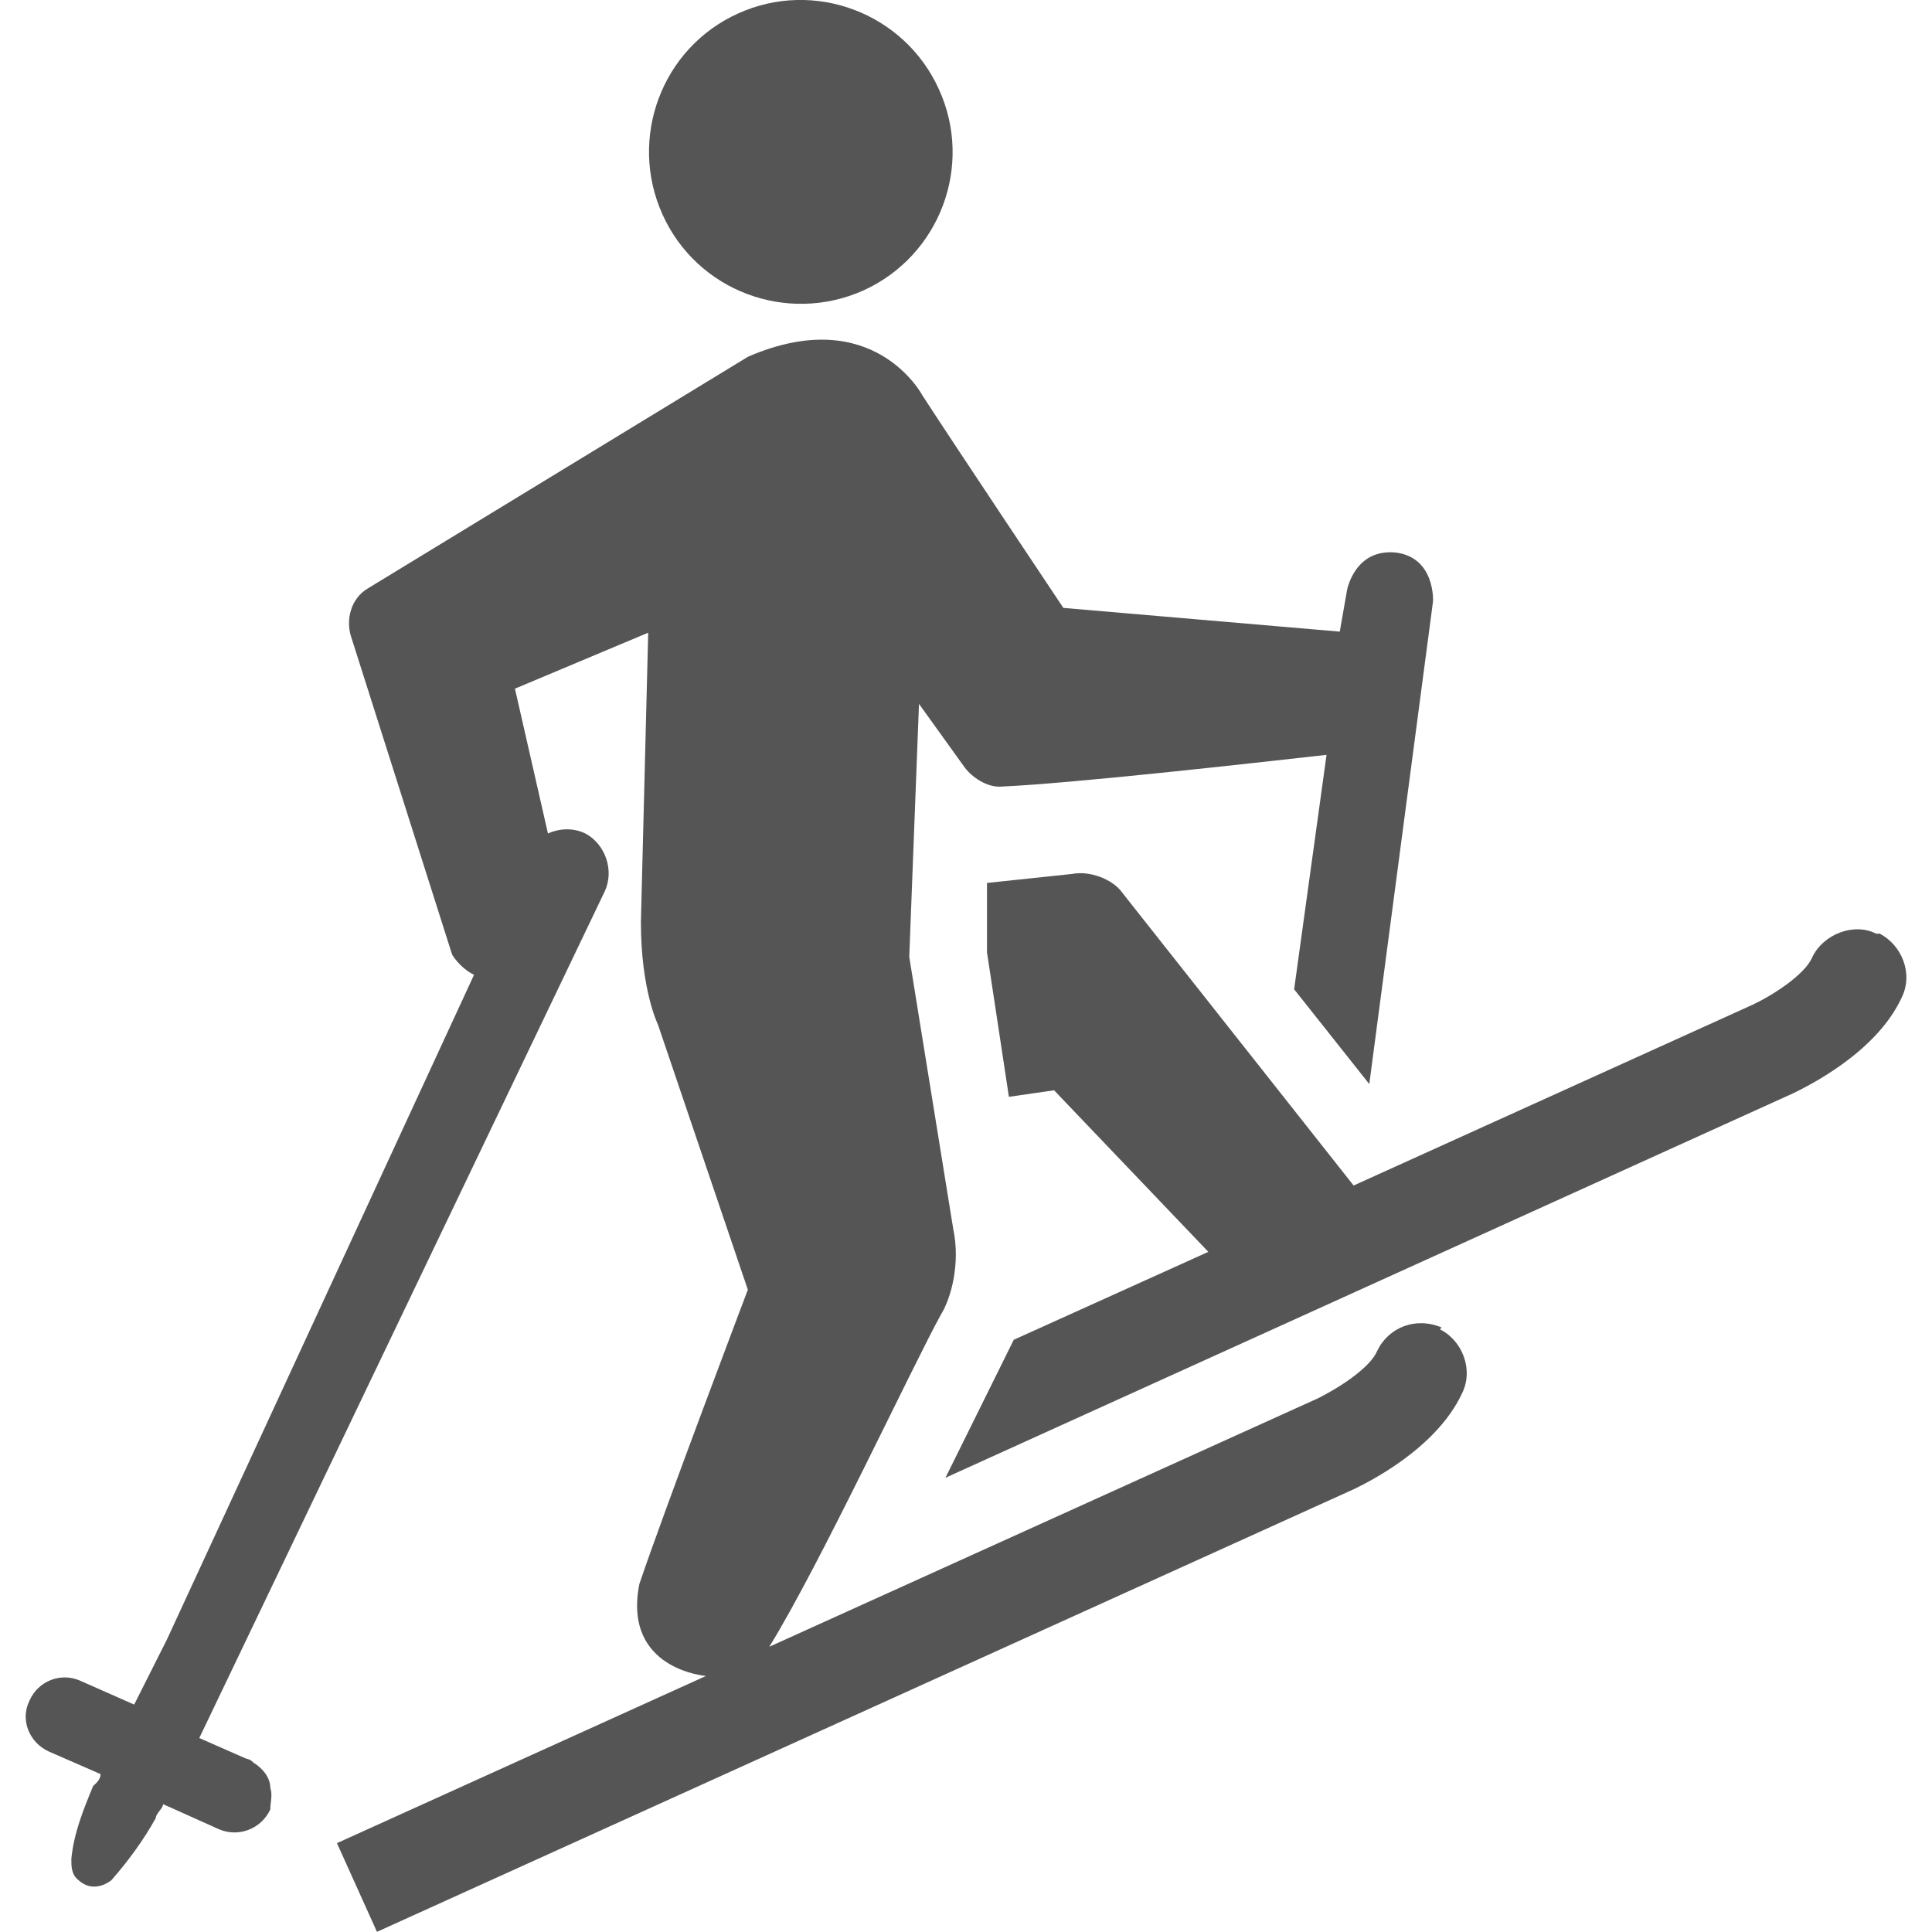
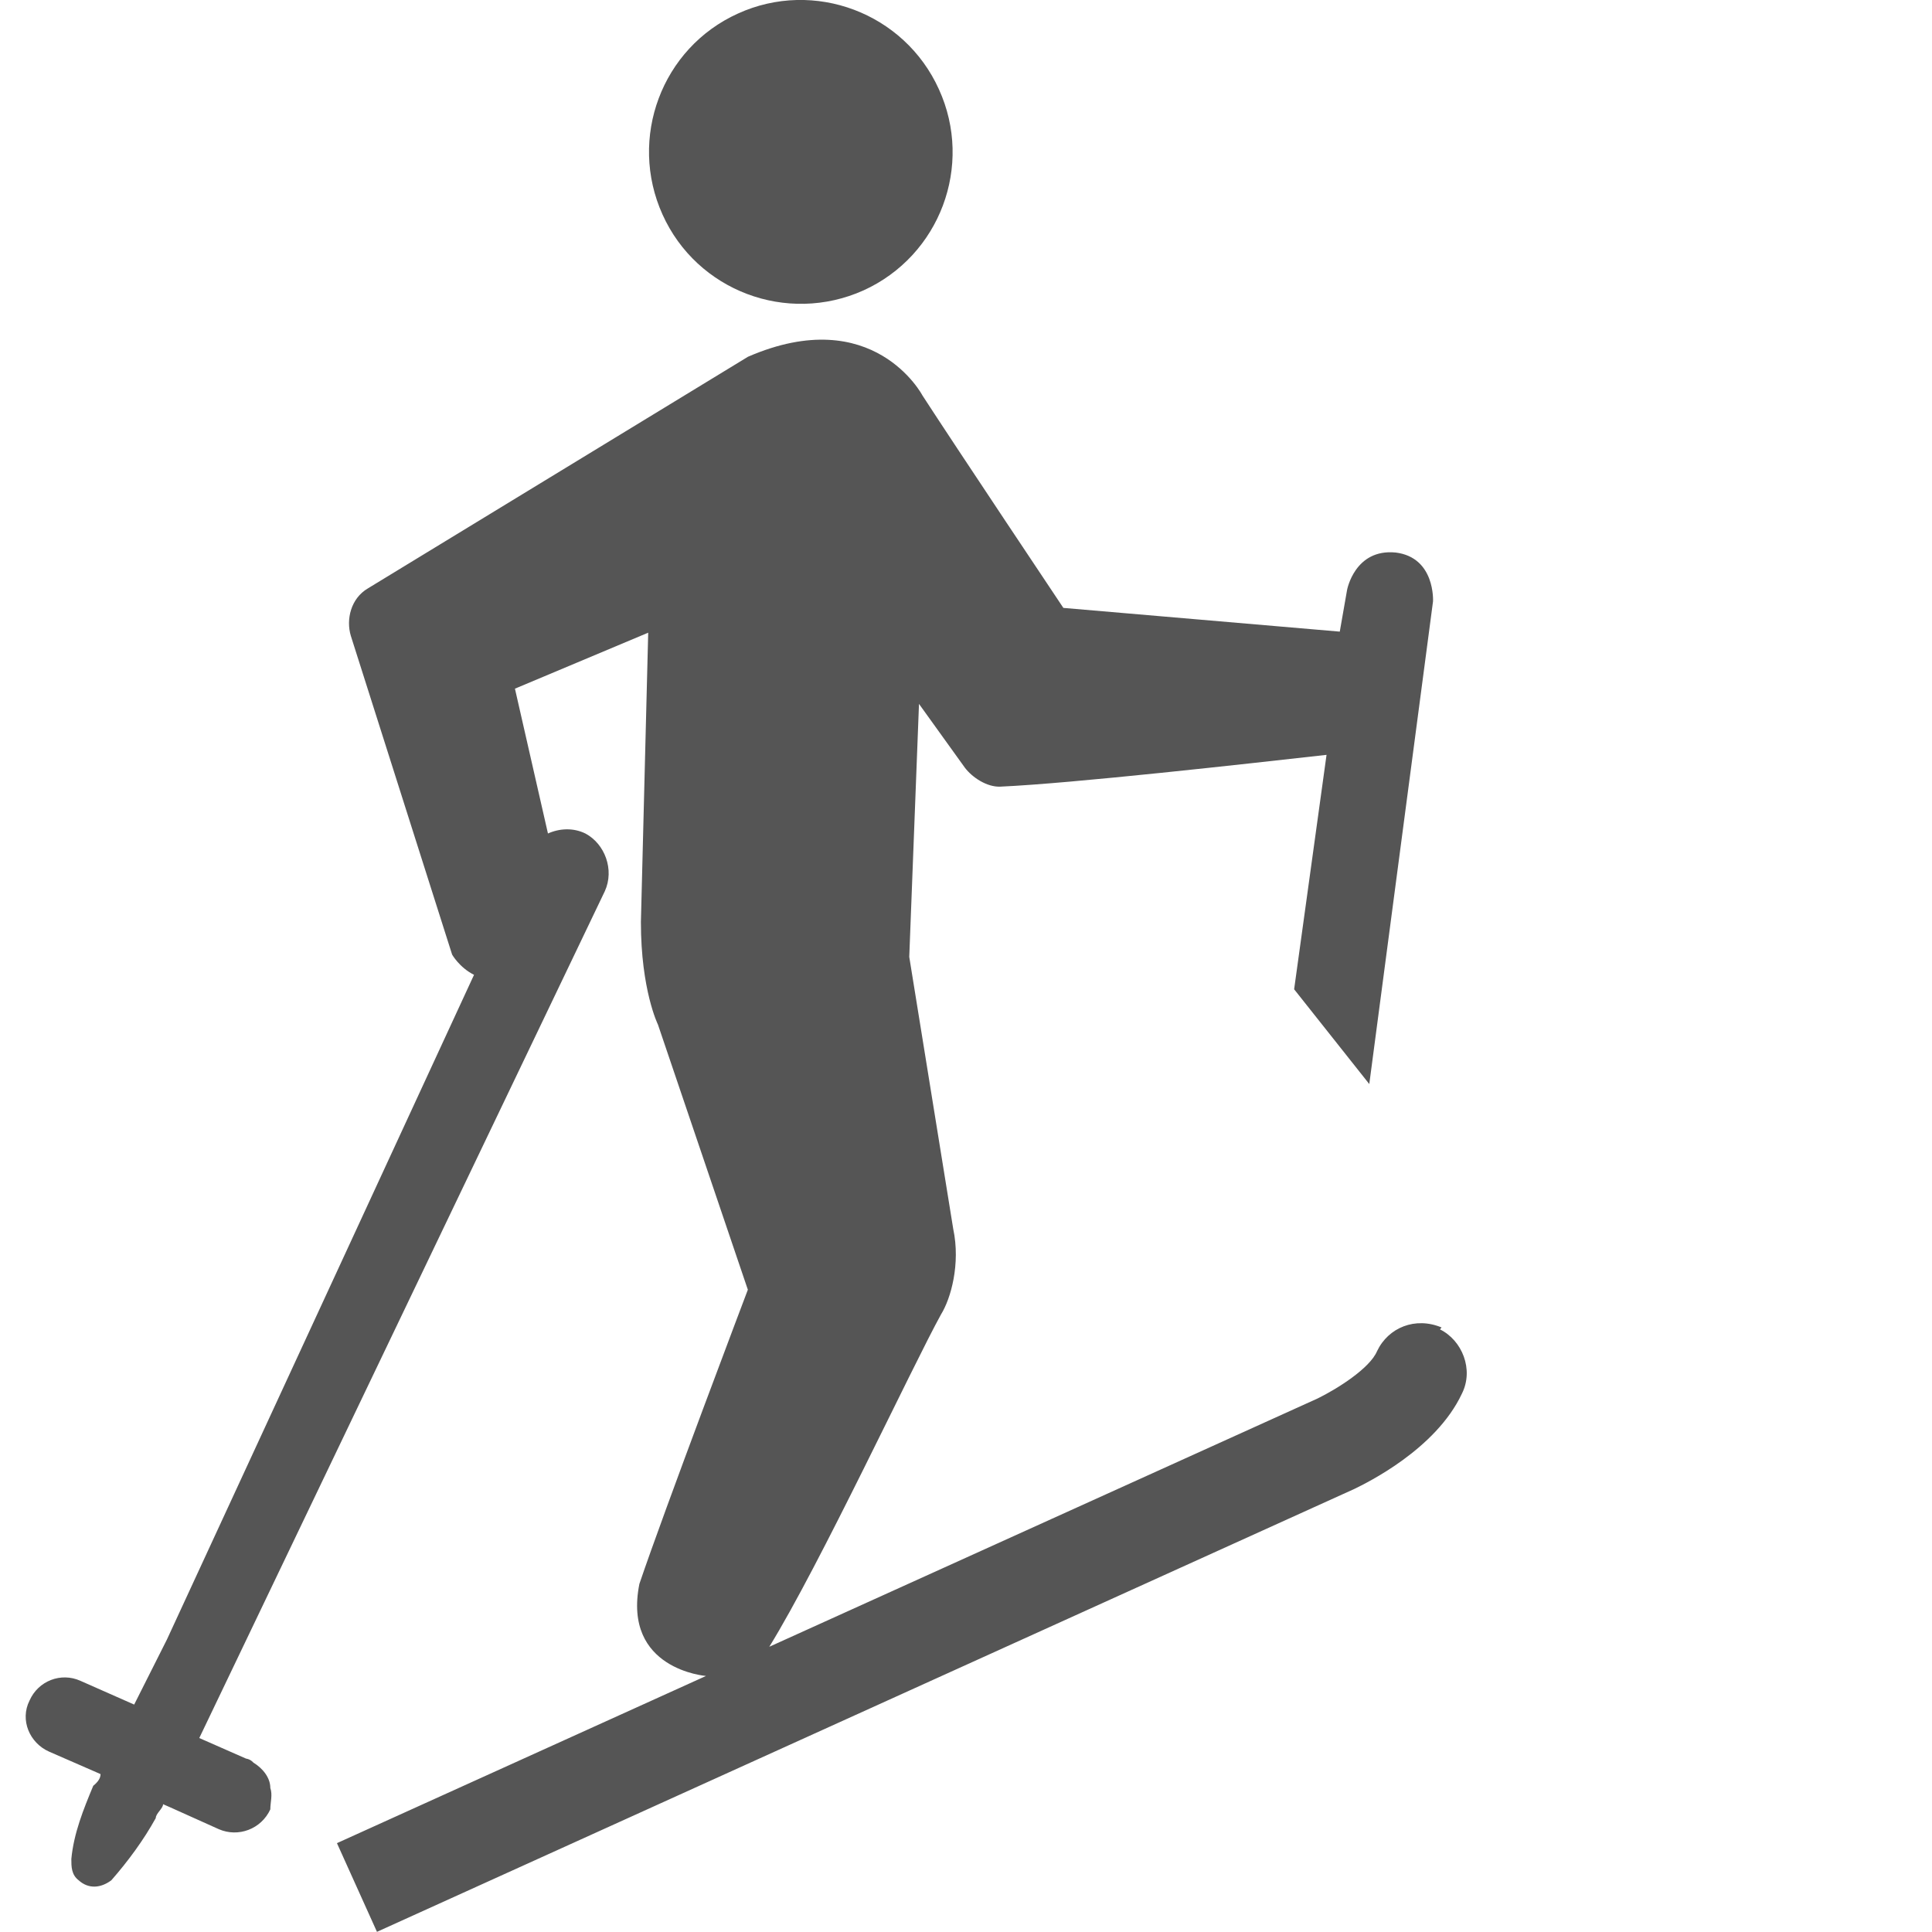
<svg xmlns="http://www.w3.org/2000/svg" width="48" height="48" viewBox="0 0 12.7 12.7" version="1.1" id="svg6314">
  <defs id="defs6308" />
-   <path id="p3092" style="fill:#555555;stroke-width:2.52;fill-opacity:1" d="m 12.334,6.138 c -0.144,-0.075 -0.348,0 -0.422,0.156 -0.048,0.114 -0.265,0.252 -0.392,0.311 0,0 -2.622,1.188 -2.622,1.188 0,0 -1.52,-1.924 -1.52,-1.924 C 7.314,5.778 7.162,5.722 7.046,5.745 c 0,0 -0.558,0.059 -0.558,0.059 0,0 0,0.456 0,0.456 0,0 0.144,0.95 0.144,0.95 0,0 0.297,-0.043 0.297,-0.043 0,0 1.014,1.062 1.014,1.062 0,0 -1.279,0.578 -1.279,0.578 0,0 -0.449,0.907 -0.449,0.907 0,0 5.574,-2.528 5.574,-2.528 0.08,-0.04 0.541,-0.26 0.711,-0.627 0.08,-0.16 0,-0.347 -0.144,-0.422" />
  <path id="p3096" style="fill:#555555;stroke-width:2.52;fill-opacity:1" d="m 9.476,8.726 c -0.172,-0.072 -0.35,0 -0.424,0.156 C 9.004,8.996 8.786,9.132 8.661,9.193 c 0,0 -3.604,1.632 -3.604,1.632 C 5.39,10.286 5.998,8.98 6.186,8.64 6.25,8.537 6.315,8.309 6.266,8.078 c 0,0 -0.289,-1.788 -0.289,-1.788 0,0 0.064,-1.663 0.064,-1.663 0,0 0.302,0.42 0.302,0.42 0.048,0.063 0.144,0.128 0.233,0.124 0.473,-0.021 1.635,-0.152 2.144,-0.209 0,0 -0.213,1.541 -0.213,1.541 0,0 0.494,0.623 0.494,0.623 0,0 0.419,-3.173 0.419,-3.173 0,0 0.016,-0.289 -0.246,-0.321 C 8.905,3.606 8.855,3.878 8.855,3.878 c 0,0 -0.048,0.274 -0.048,0.274 0,0 -1.817,-0.156 -1.817,-0.156 0,0 -0.695,-1.04 -0.926,-1.396 0,0 -0.321,-0.613 -1.147,-0.255 0,0 -2.499,1.523 -2.499,1.523 -0.112,0.066 -0.144,0.204 -0.112,0.311 0,0 0.666,2.096 0.666,2.096 0,0 0.048,0.085 0.144,0.133 0,0 -2.019,4.37 -2.019,4.37 0,0 -0.215,0.427 -0.215,0.427 0,0 -0.353,-0.156 -0.353,-0.156 -0.128,-0.058 -0.278,0 -0.335,0.13 -0.064,0.127 0,0.278 0.128,0.335 0,0 0.339,0.148 0.339,0.148 0,0.026 -0.016,0.051 -0.048,0.077 -0.064,0.154 -0.128,0.311 -0.144,0.481 0,0.05 0,0.103 0.048,0.14 0.064,0.058 0.144,0.053 0.215,0 0.112,-0.128 0.213,-0.266 0.292,-0.409 0,-0.03 0.048,-0.063 0.048,-0.091 0,0 0.048,0.021 0.048,0.021 0,0 0.318,0.143 0.318,0.143 0,0 0,0 0,0 0.128,0.056 0.279,0 0.339,-0.13 0,-0.047 0.016,-0.095 0,-0.141 0,-0.066 -0.048,-0.128 -0.112,-0.167 0,0 -0.016,-0.021 -0.048,-0.026 0,0 -0.307,-0.135 -0.307,-0.135 0,0 2.666,-5.567 2.666,-5.567 0.064,-0.141 0,-0.311 -0.128,-0.379 -0.08,-0.039 -0.17,-0.034 -0.246,0 0,0 -0.217,-0.952 -0.217,-0.952 0,0 0.876,-0.368 0.876,-0.368 0,0 -0.048,1.902 -0.048,1.902 0,0.448 0.112,0.674 0.112,0.674 0,0 0.591,1.743 0.591,1.743 0,0 -0.552,1.457 -0.713,1.934 -0.112,0.563 0.438,0.605 0.438,0.605 0,0 -2.426,1.099 -2.426,1.099 0,0 0.263,0.583 0.263,0.583 0,0 6.424,-2.911 6.424,-2.911 0.08,-0.039 0.536,-0.26 0.708,-0.627 0.08,-0.16 0,-0.351 -0.144,-0.422" />
  <path id="p3100" style="fill:#555555;stroke-width:2.52;fill-opacity:1" d="M 5.676,1.909 C 6.178,1.681 6.401,1.089 6.172,0.587 5.945,0.085 5.352,-0.139 4.851,0.089 4.349,0.316 4.129,0.909 4.355,1.41 4.581,1.912 5.172,2.135 5.676,1.909" />
</svg>